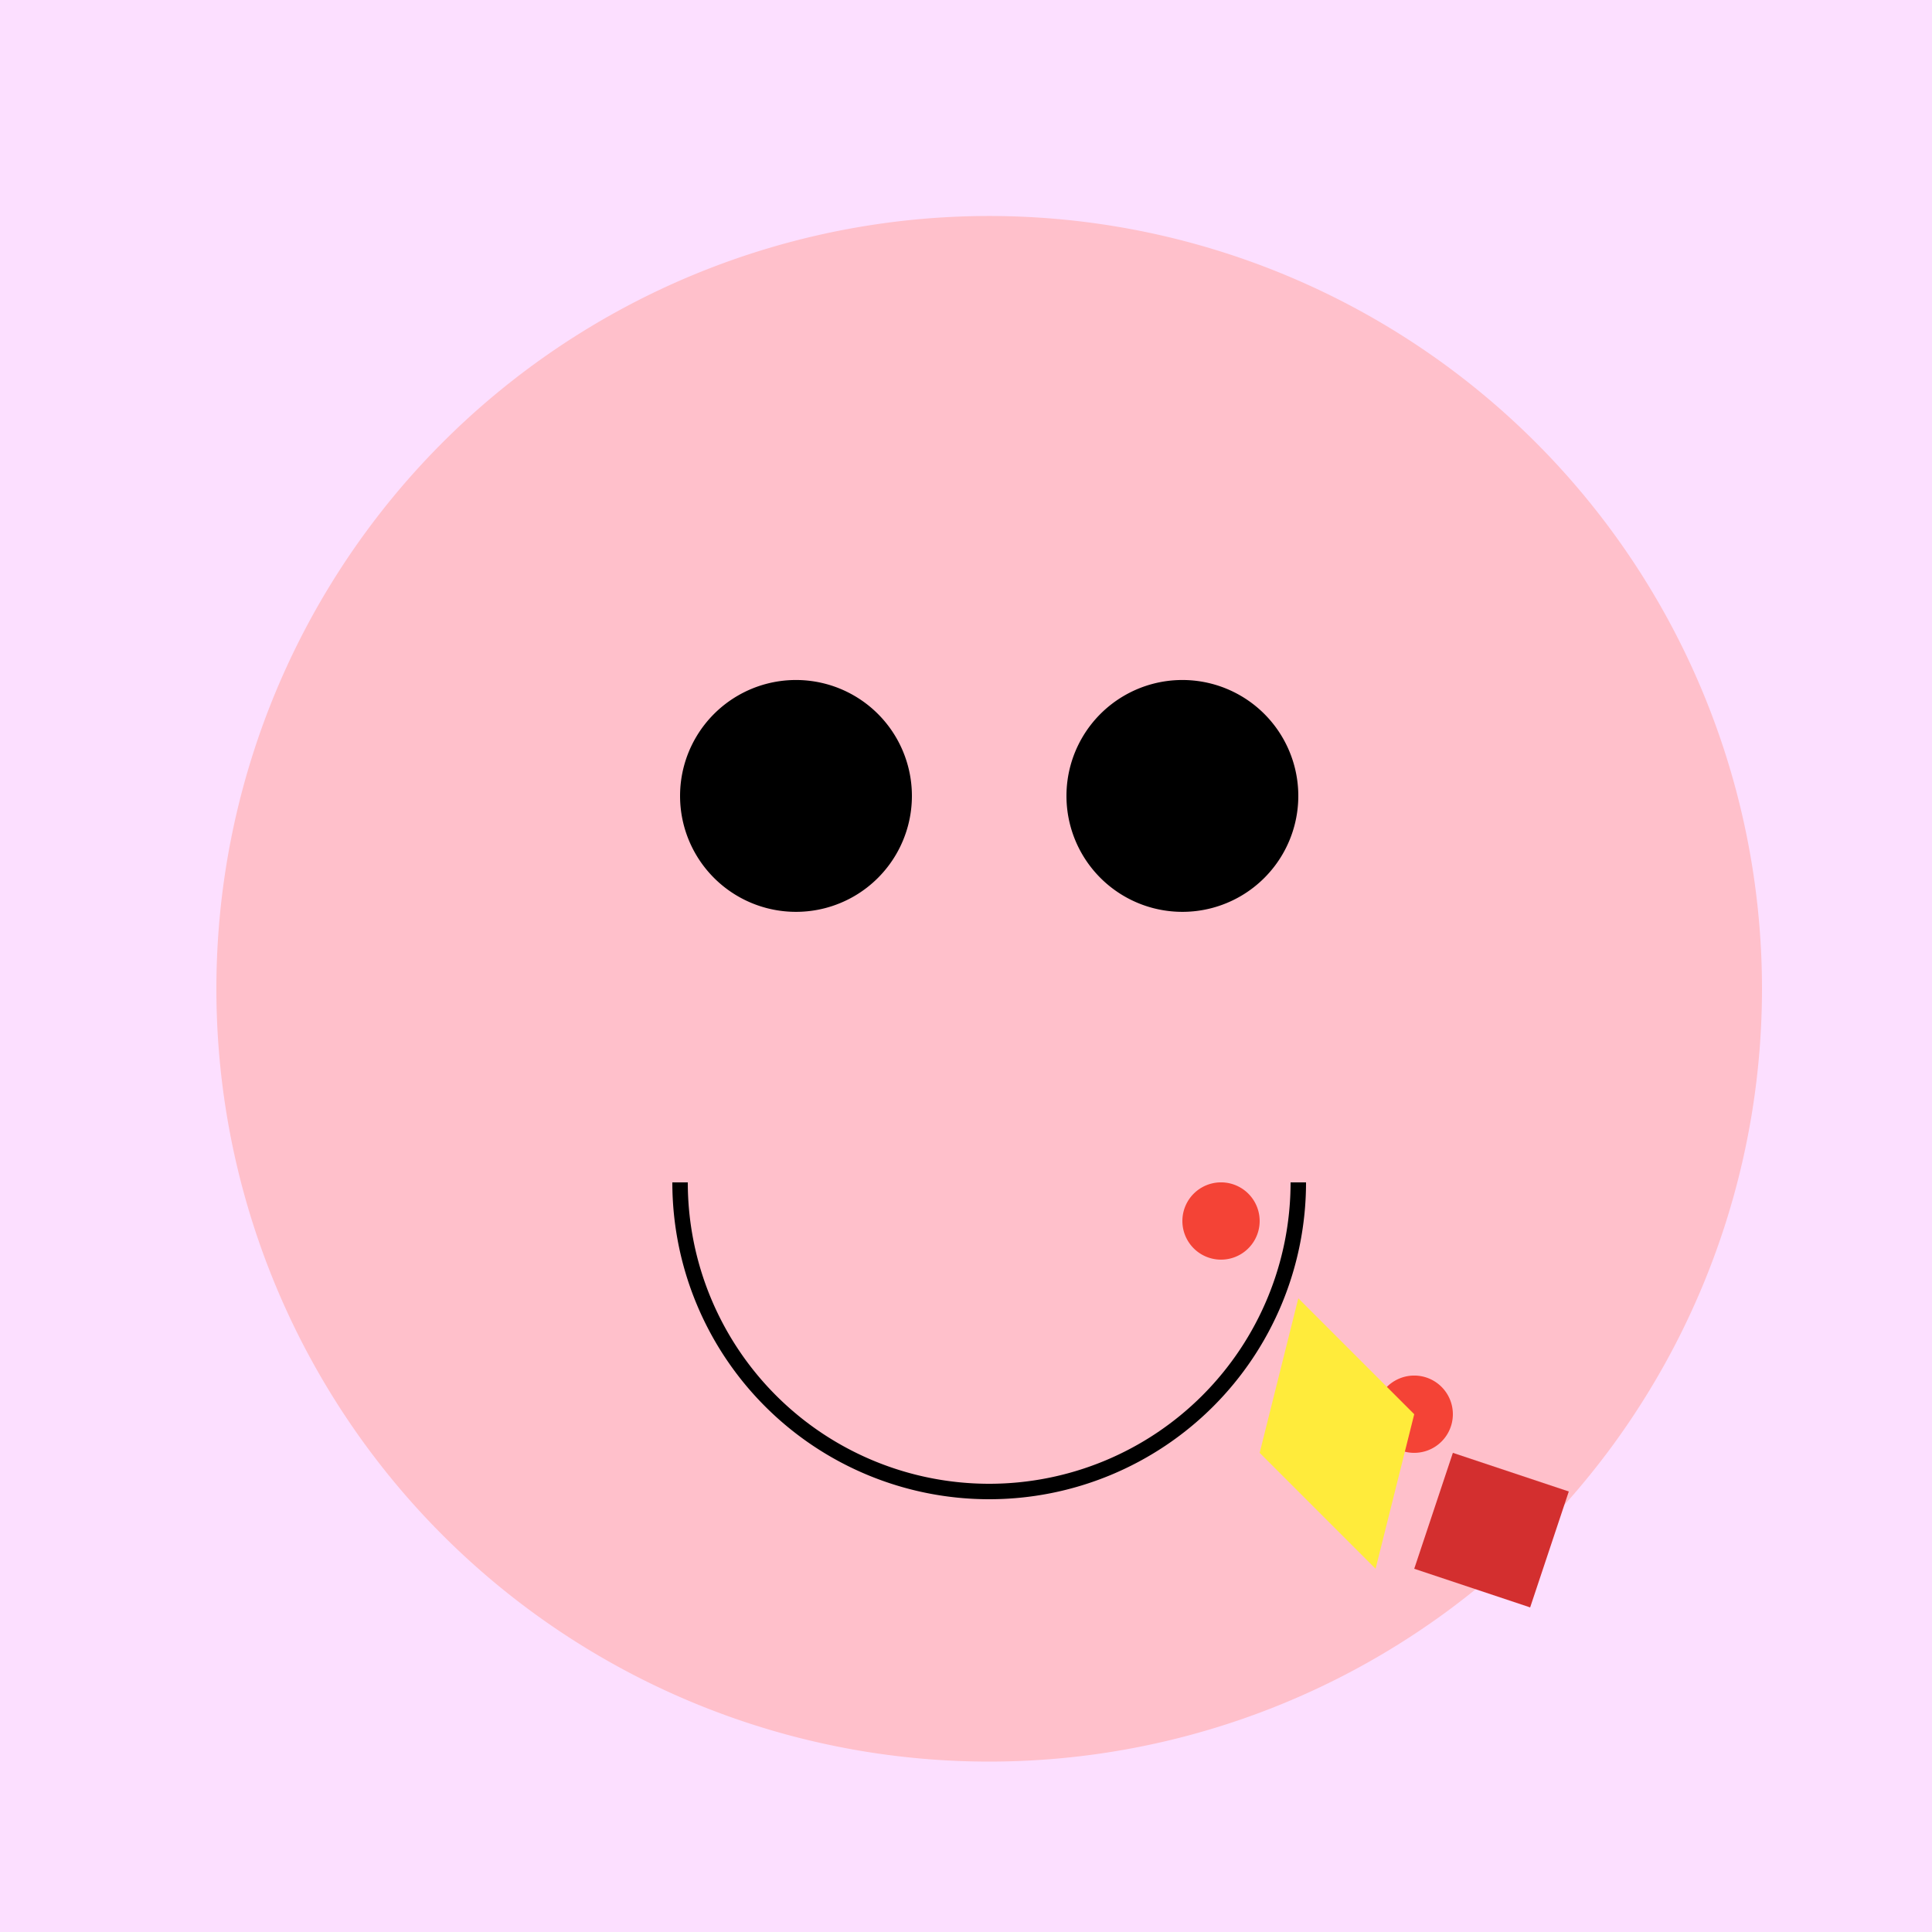
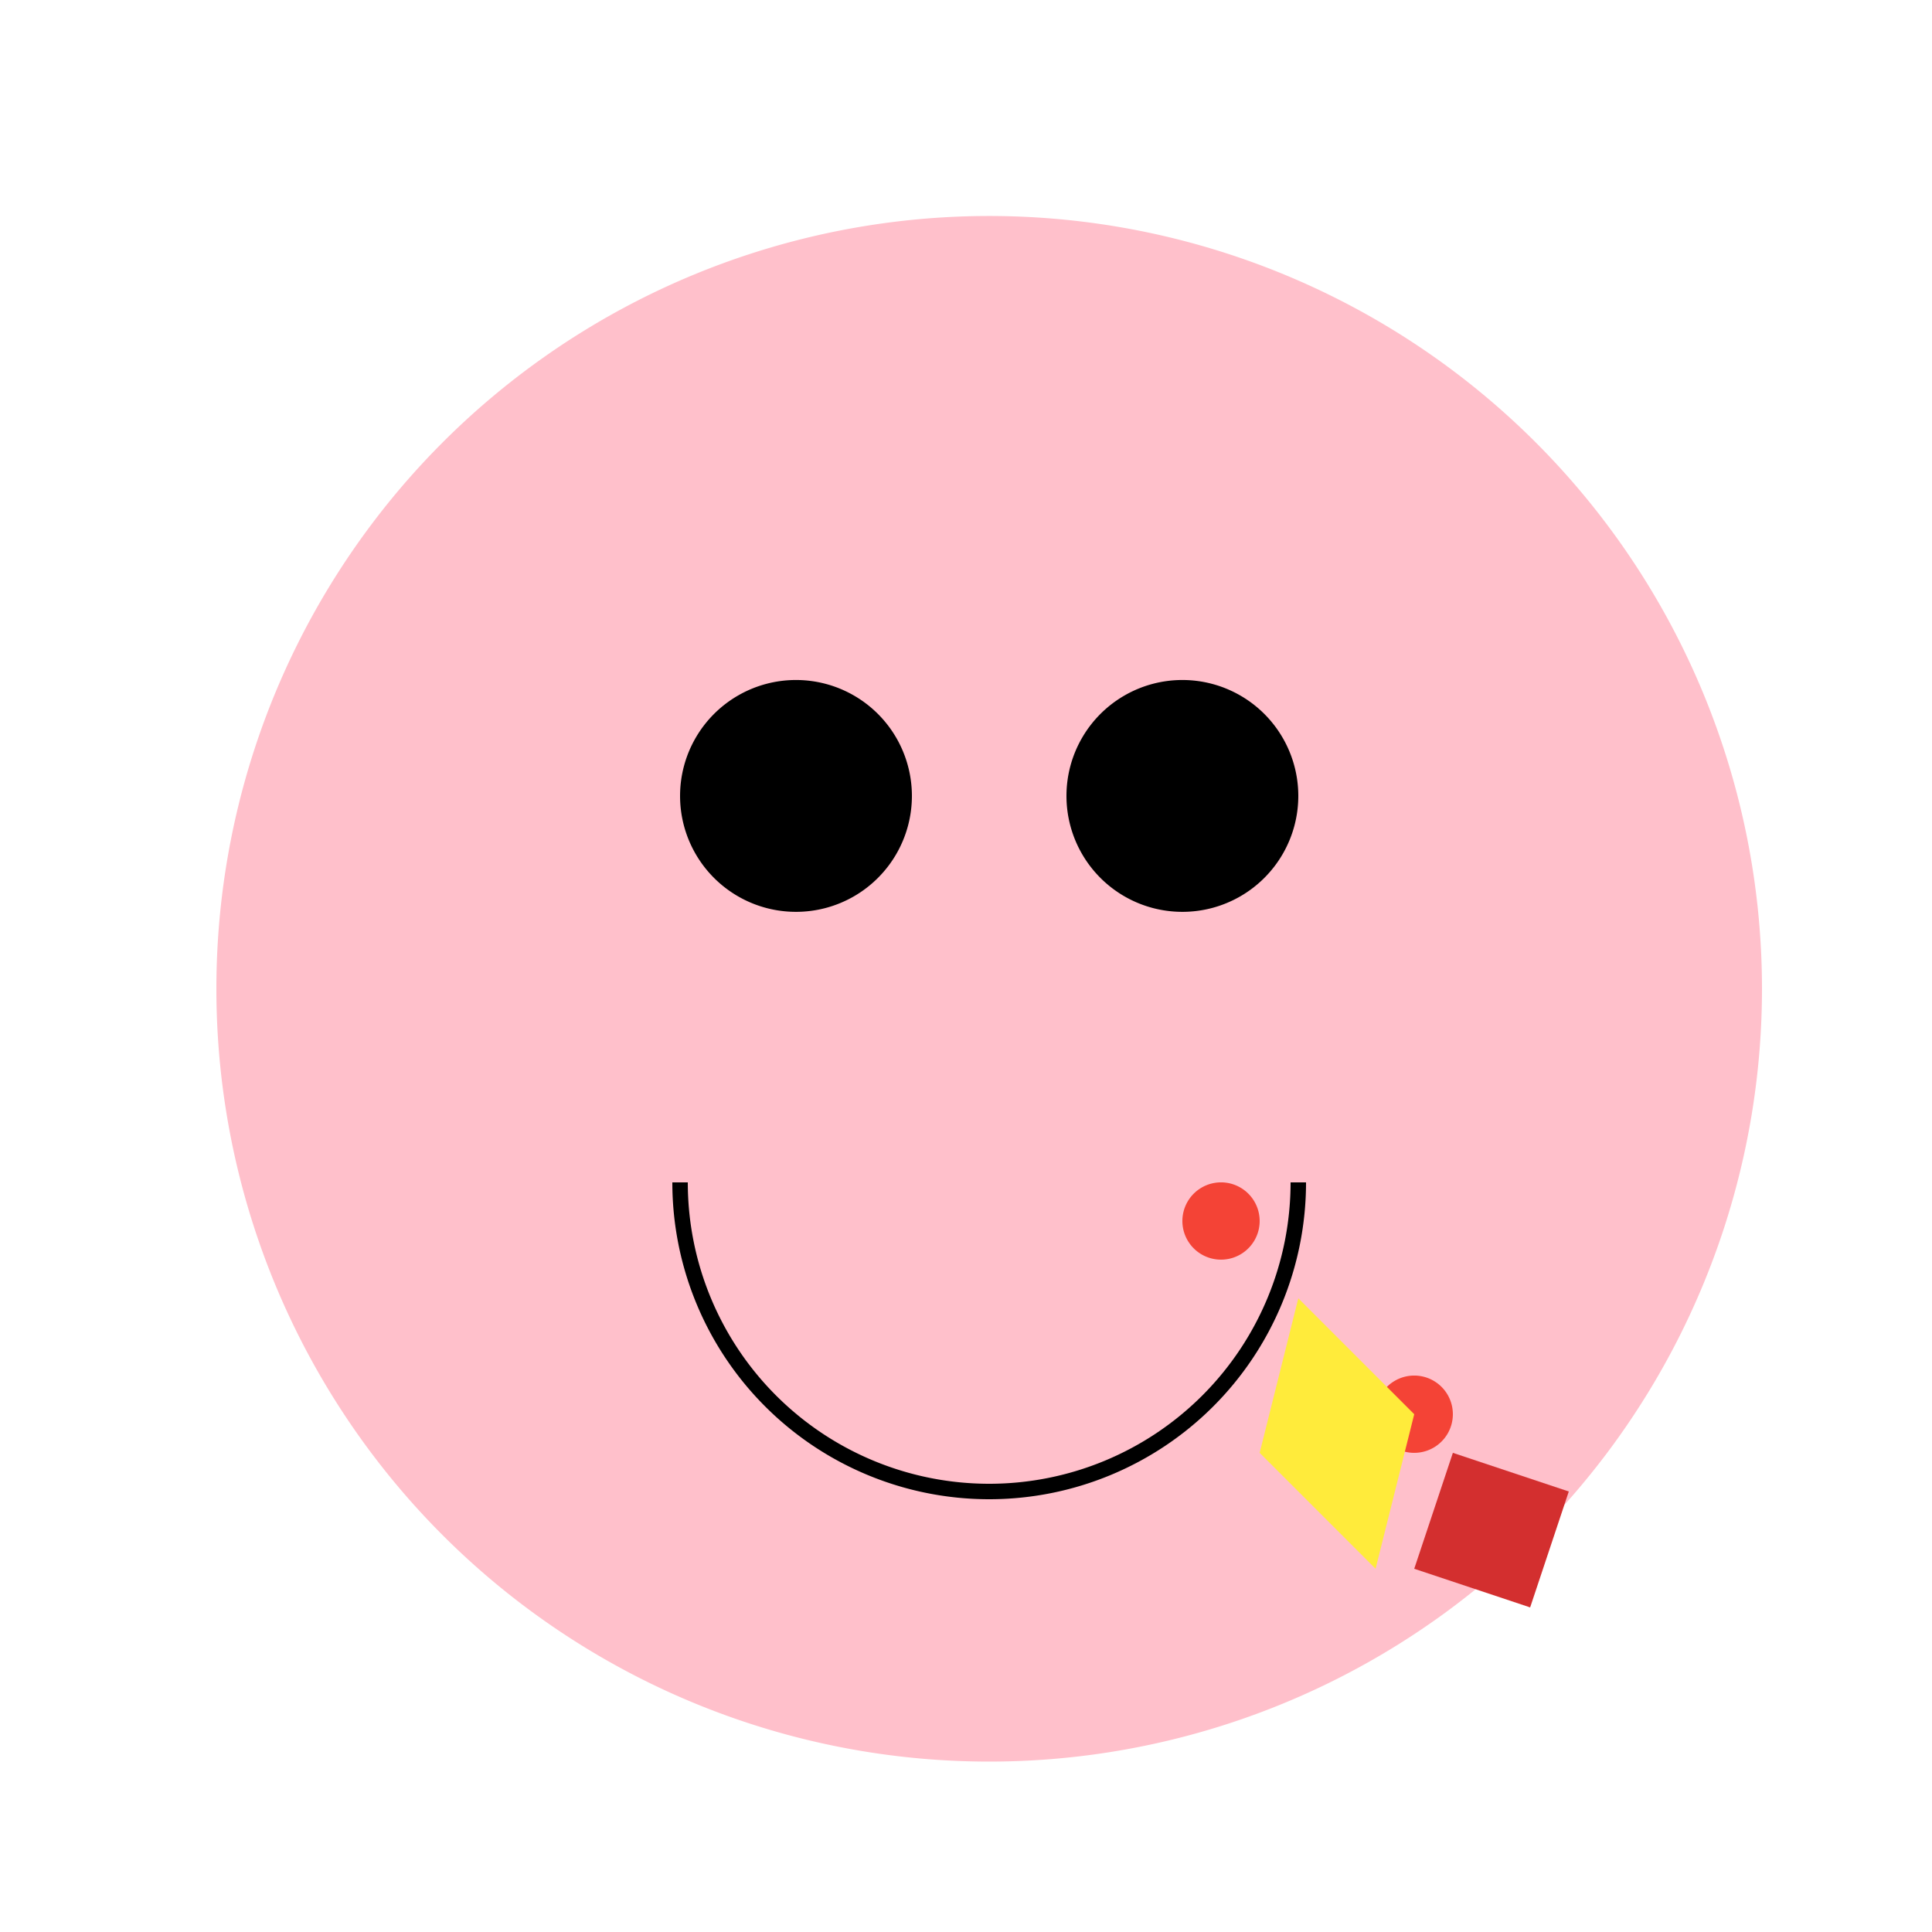
<svg xmlns="http://www.w3.org/2000/svg" width="500" height="500">
  <defs />
  <g>
-     <rect fill="#FCDFFF" stroke="none" x="0" y="0" width="512" height="512" />
    <path fill="#FFC0CB" stroke="none" paint-order="stroke fill markers" d=" M 456 256 A 200 200 0 1 1 456 255.8" />
-     <path fill="#FFC0CB" stroke="none" paint-order="stroke fill markers" d=" M 406 256 A 150 150 0 1 1 406 255.85" />
-     <path fill="#FFC0CB" stroke="none" paint-order="stroke fill markers" d=" M 156 156 L 206 206 L 256 256 Z" />
+     <path fill="#FFC0CB" stroke="none" paint-order="stroke fill markers" d=" M 156 156 L 206 206 Z" />
    <path fill="#FFC0CB" stroke="none" paint-order="stroke fill markers" d=" M 356 156 L 306 206 L 256 256 Z" />
    <path fill="#000000" stroke="none" paint-order="stroke fill markers" d=" M 236 206 A 30 30 0 1 1 236 205.97" />
    <path fill="#000000" stroke="none" paint-order="stroke fill markers" d=" M 336 206 A 30 30 0 1 1 336 205.97" />
    <path fill="#FFC0CB" stroke="none" paint-order="stroke fill markers" d=" M 271 256 A 15 15 0 1 1 271 255.985" />
    <path fill="none" stroke="#000000" paint-order="fill stroke markers" d=" M 336 306 A 80 80 0 0 1 176 306" stroke-miterlimit="10" stroke-width="4" stroke-dasharray="" />
    <path fill="#FFD700" stroke="none" paint-order="stroke fill markers" d=" M 256 256 L 356 356 L 406 406 L 306 306 Z" />
    <path fill="#F44336" stroke="none" paint-order="stroke fill markers" d=" M 326 316 A 10 10 0 1 1 326 315.99" />
    <path fill="#F44336" stroke="none" paint-order="stroke fill markers" d=" M 376 366 A 10 10 0 1 1 376 365.99" />
    <path fill="#FFEB3B" stroke="none" paint-order="stroke fill markers" d=" M 336 336 L 366 366 L 356 406 L 326 376 Z" />
    <path fill="#D32F2F" stroke="none" paint-order="stroke fill markers" d=" M 376 376 L 406 386 L 396 416 L 366 406 Z" />
  </g>
</svg>